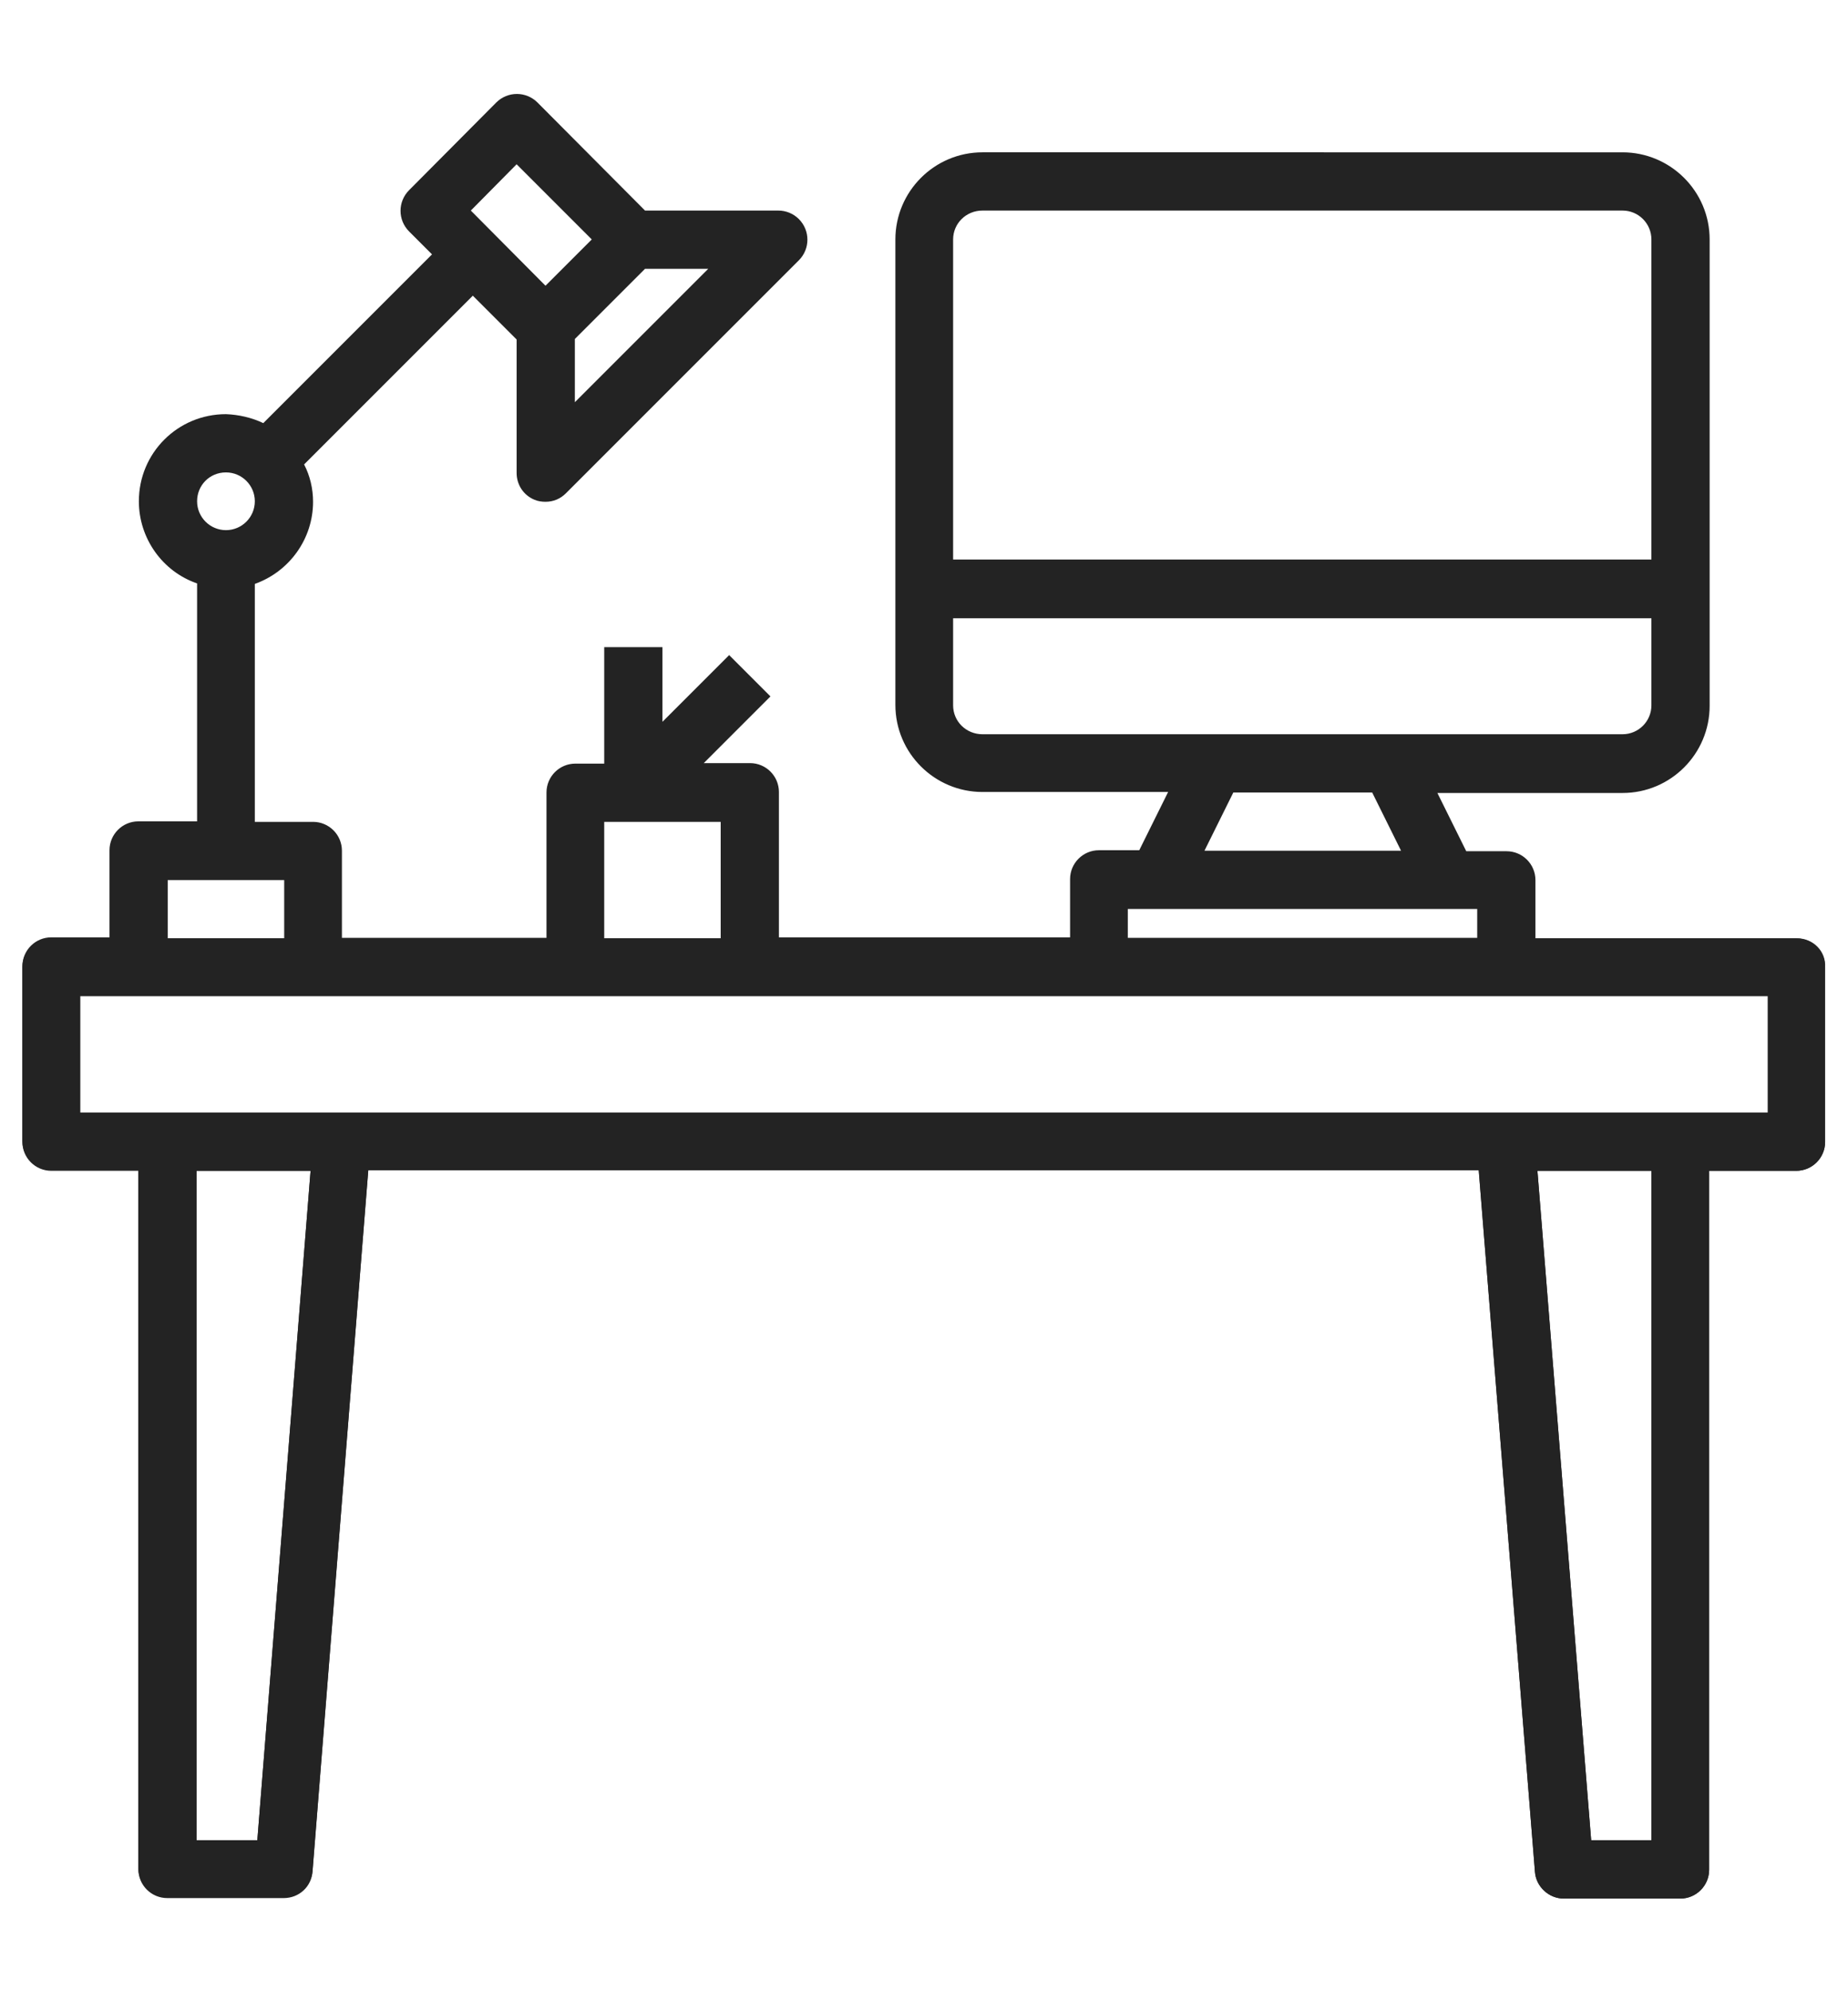
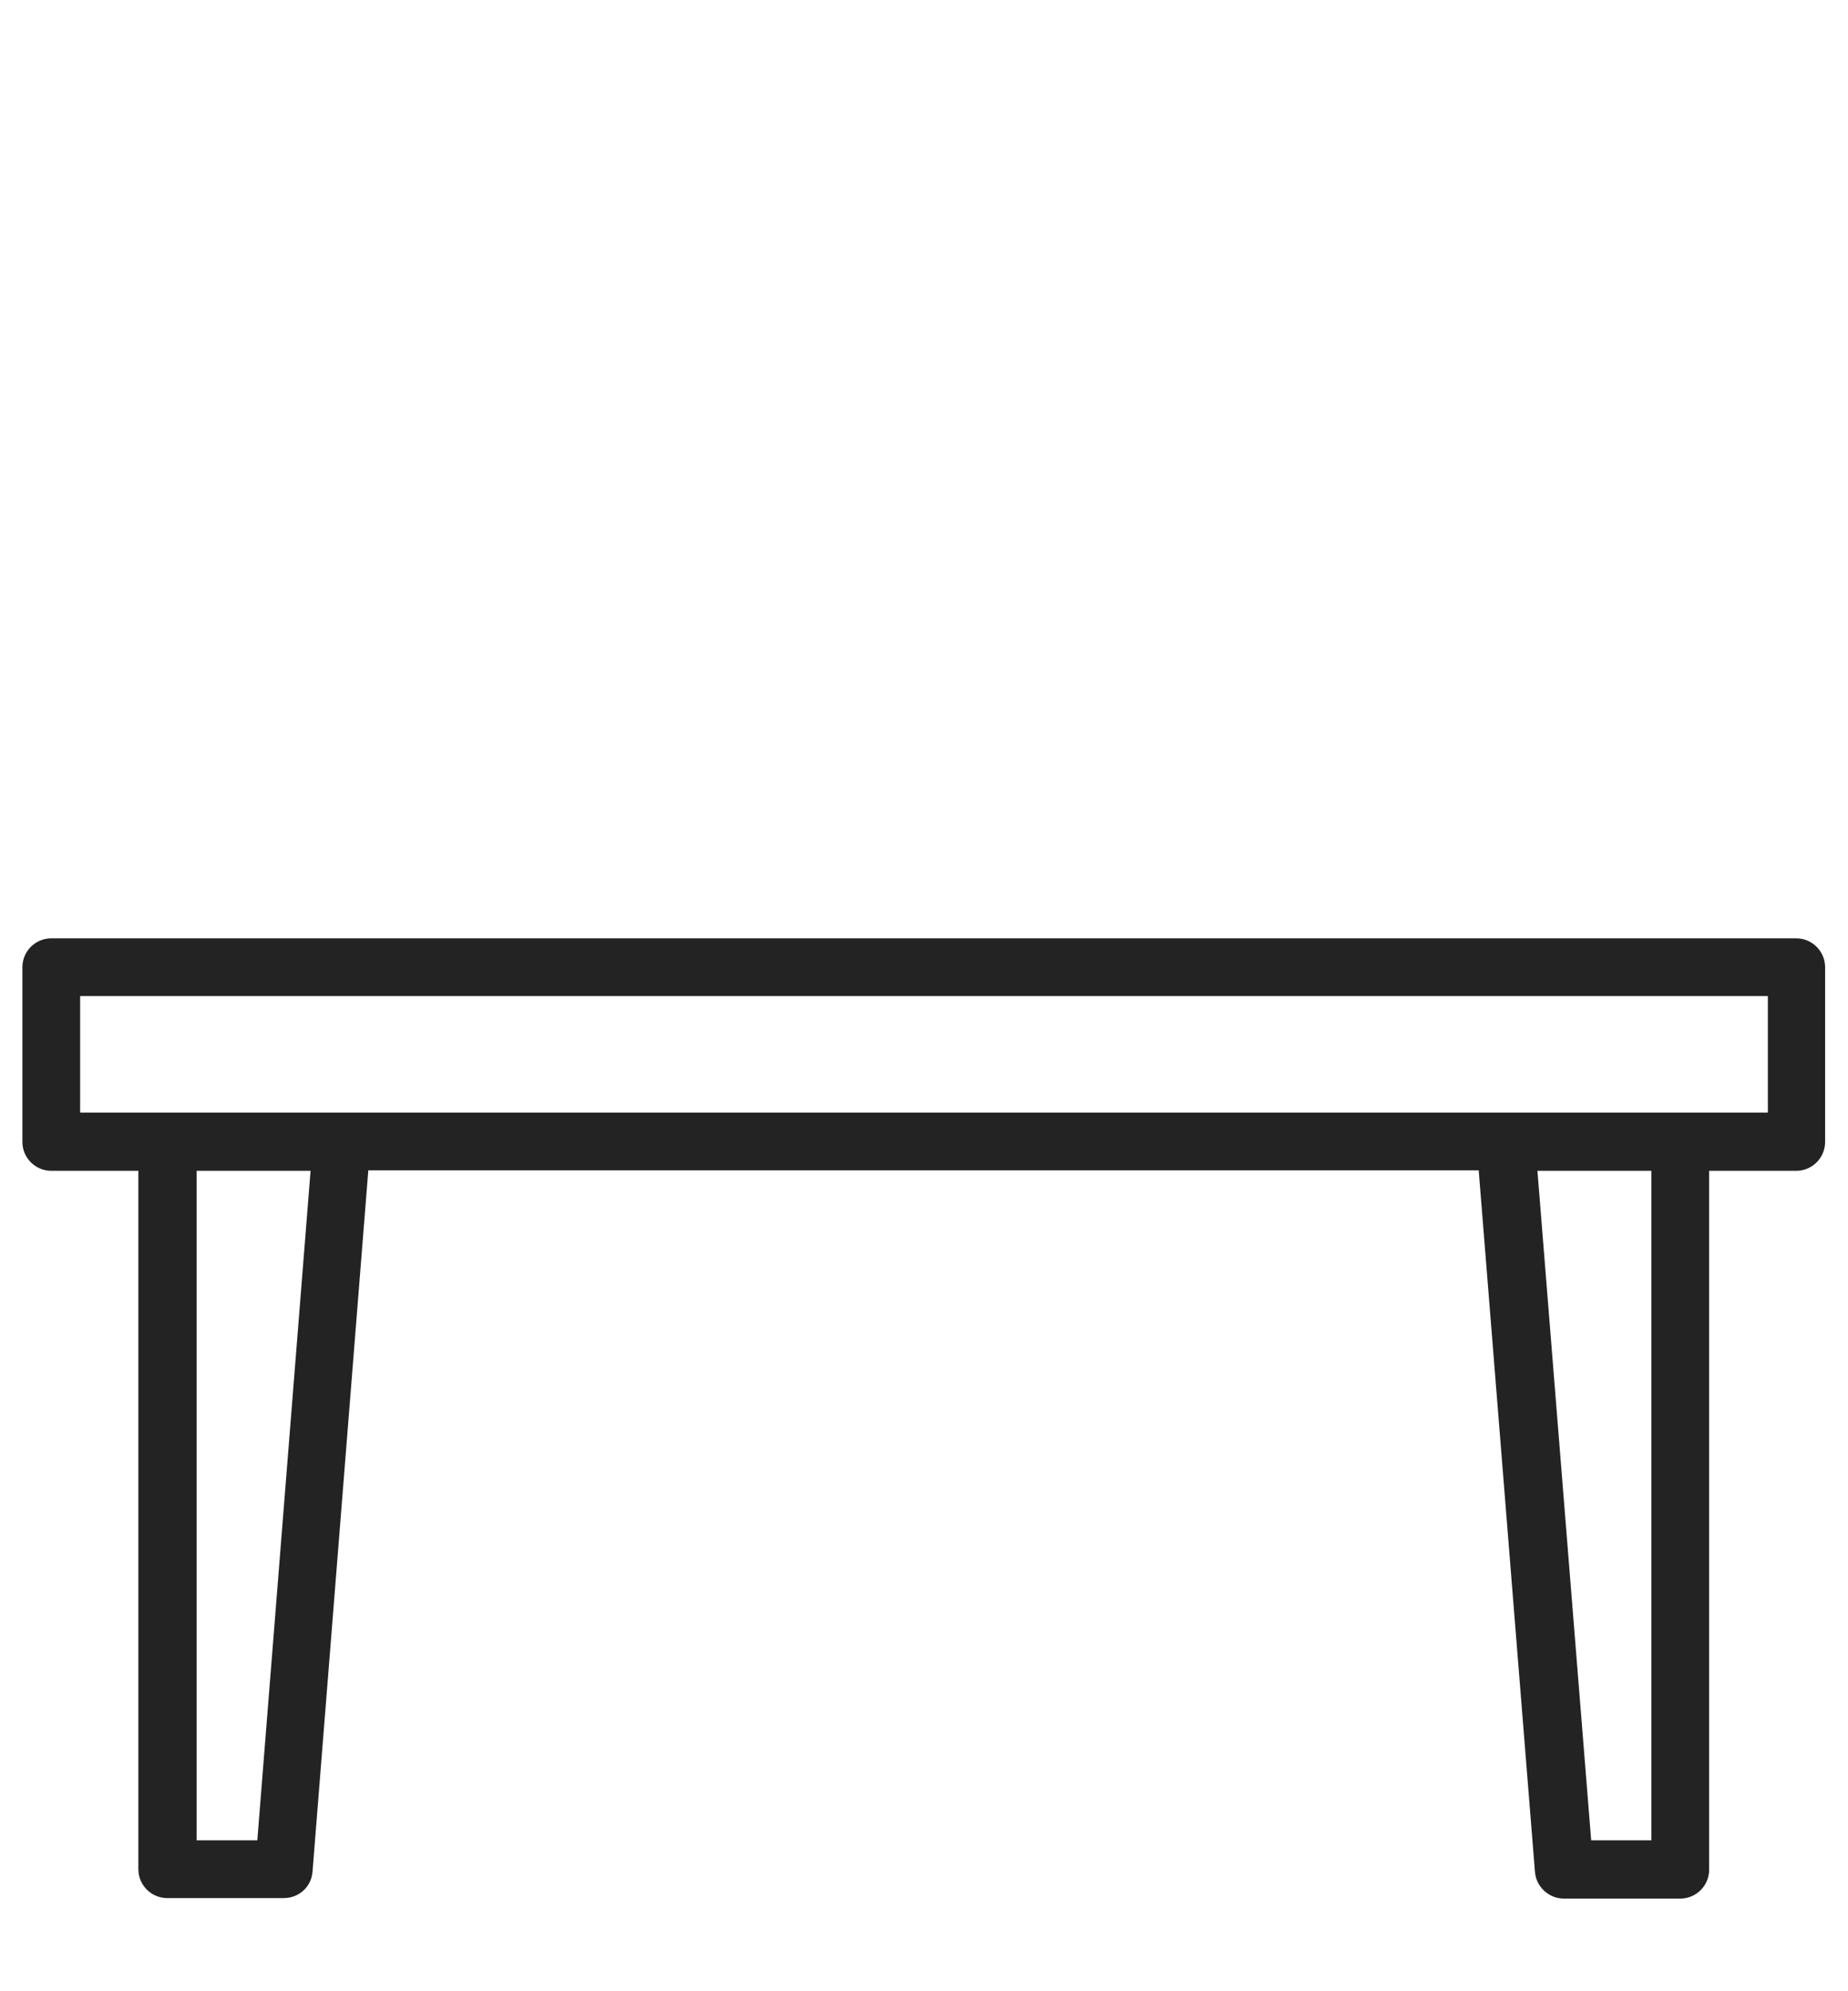
<svg xmlns="http://www.w3.org/2000/svg" version="1.1" id="Calque_1" x="0px" y="0px" viewBox="0 0 371.3 400" style="enable-background:new 0 0 371.3 400;" xml:space="preserve">
  <style type="text/css">
	.st0{fill:#232323;}
</style>
-   <path class="st0" d="M361.1,188.5h-52.6v-11.7c0-3.2-2.6-5.8-5.8-5.8h-8.1l-5.8-11.7H326c9.7,0,17.5-7.9,17.5-17.5V48.1  c0-9.7-7.9-17.5-17.5-17.5H197.4c-9.7,0-17.5,7.9-17.5,17.5v93.5c0,9.7,7.9,17.5,17.5,17.5h37.3l-5.8,11.7h-8.1  c-3.2,0-5.8,2.6-5.8,5.8v11.7h-58.5v-29.2c0-3.2-2.6-5.8-5.8-5.8h-9.3l13.4-13.4l-8.3-8.3L133.1,145v-15h-11.7v23.4h-5.8  c-3.2,0-5.8,2.6-5.8,5.8v29.2H68.7v-17.5c0-3.2-2.6-5.8-5.8-5.8H51.2v-47.8c7-2.5,11.7-9.1,11.7-16.5c0-2.6-0.6-5.2-1.8-7.5L95,59.4  l8.8,8.8V95c0,2.4,1.4,4.5,3.6,5.4c0.7,0.3,1.5,0.4,2.2,0.4c1.6,0,3-0.6,4.1-1.7l46.8-46.8c2.3-2.3,2.3-6,0-8.3  c-1.1-1.1-2.6-1.7-4.1-1.7h-26.8L108,20.6c-2.3-2.3-6-2.3-8.3,0L82.2,38.2c-2.3,2.3-2.3,6,0,8.3l4.6,4.6L52.9,85  c-2.3-1.1-4.9-1.7-7.5-1.8c-9.7,0-17.5,7.8-17.5,17.5c0,7.4,4.7,14.1,11.7,16.5V165H27.8c-3.2,0-5.8,2.6-5.8,5.8v17.5H10.3  c-3.2,0-5.8,2.6-5.8,5.8v35.1c0,3.2,2.6,5.8,5.8,5.8h17.5v140.3c0,3.2,2.6,5.8,5.8,5.8H57c3.1,0,5.6-2.3,5.8-5.4L74,234.9h223.1  L308.4,376c0.2,3,2.8,5.4,5.8,5.4h23.4c3.2,0,5.8-2.6,5.8-5.8V235.2h17.5c3.2,0,5.8-2.6,5.8-5.8v-35.1  C366.9,191.1,364.3,188.5,361.1,188.5L361.1,188.5z M115.5,80.8V68.1L129.6,54h12.7L115.5,80.8z M103.8,33l15.1,15.1l-9.3,9.3  l-15-15.1C94.6,42.3,103.8,33,103.8,33z M45.4,94.9c3.2,0,5.8,2.6,5.8,5.8s-2.6,5.8-5.8,5.8s-5.8-2.6-5.8-5.8S42.1,94.9,45.4,94.9z   M197.4,42.3H326c3.2,0,5.8,2.6,5.8,5.8v64.3H191.5V48.1C191.5,44.9,194.1,42.3,197.4,42.3z M191.5,141.7v-17.5h140.3v17.5  c0,3.2-2.6,5.8-5.8,5.8H197.4C194.1,147.5,191.5,144.9,191.5,141.7z M247.8,159.2h27.9l5.8,11.7H242L247.8,159.2z M226.6,182.6h70.2  v5.8h-70.2L226.6,182.6L226.6,182.6z M121.4,165.1h23.4v23.4h-23.4C121.4,188.5,121.4,165.1,121.4,165.1z M33.7,176.8h23.4v11.7  H33.7L33.7,176.8L33.7,176.8z M51.7,369.7H39.5V235.2h22.9L51.7,369.7L51.7,369.7z M331.8,369.7h-12.1l-10.8-134.5h22.9V369.7z   M355.2,223.5H16.1v-23.4h339.1V223.5z" />
  <path class="st0" d="M22,188.5H10.3c-3.2,0-5.8,2.6-5.8,5.8v35.1c0,3.2,2.6,5.8,5.8,5.8h17.5v140.3c0,3.2,2.6,5.8,5.8,5.8H57  c3.1,0,5.6-2.3,5.8-5.4L74,235.1h223.1L308.4,376c0.2,3,2.8,5.4,5.8,5.4h23.4c3.2,0,5.8-2.6,5.8-5.8V235.2h17.5  c3.2,0,5.8-2.6,5.8-5.8v-35.1c0-3.2-2.6-5.8-5.8-5.8h-52.6 M109.7,188.5h-41 M214.9,188.5h-58.5 M296.8,188.5h-70.2 M144.8,188.5  h-23.4 M57.1,188.5H33.7 M51.7,369.7H39.5V235.2h22.9L51.7,369.7L51.7,369.7z M331.8,369.7h-12.1l-10.8-134.5h22.9V369.7z   M355.2,223.5H16.1v-23.4h339.1V223.5z" />
</svg>